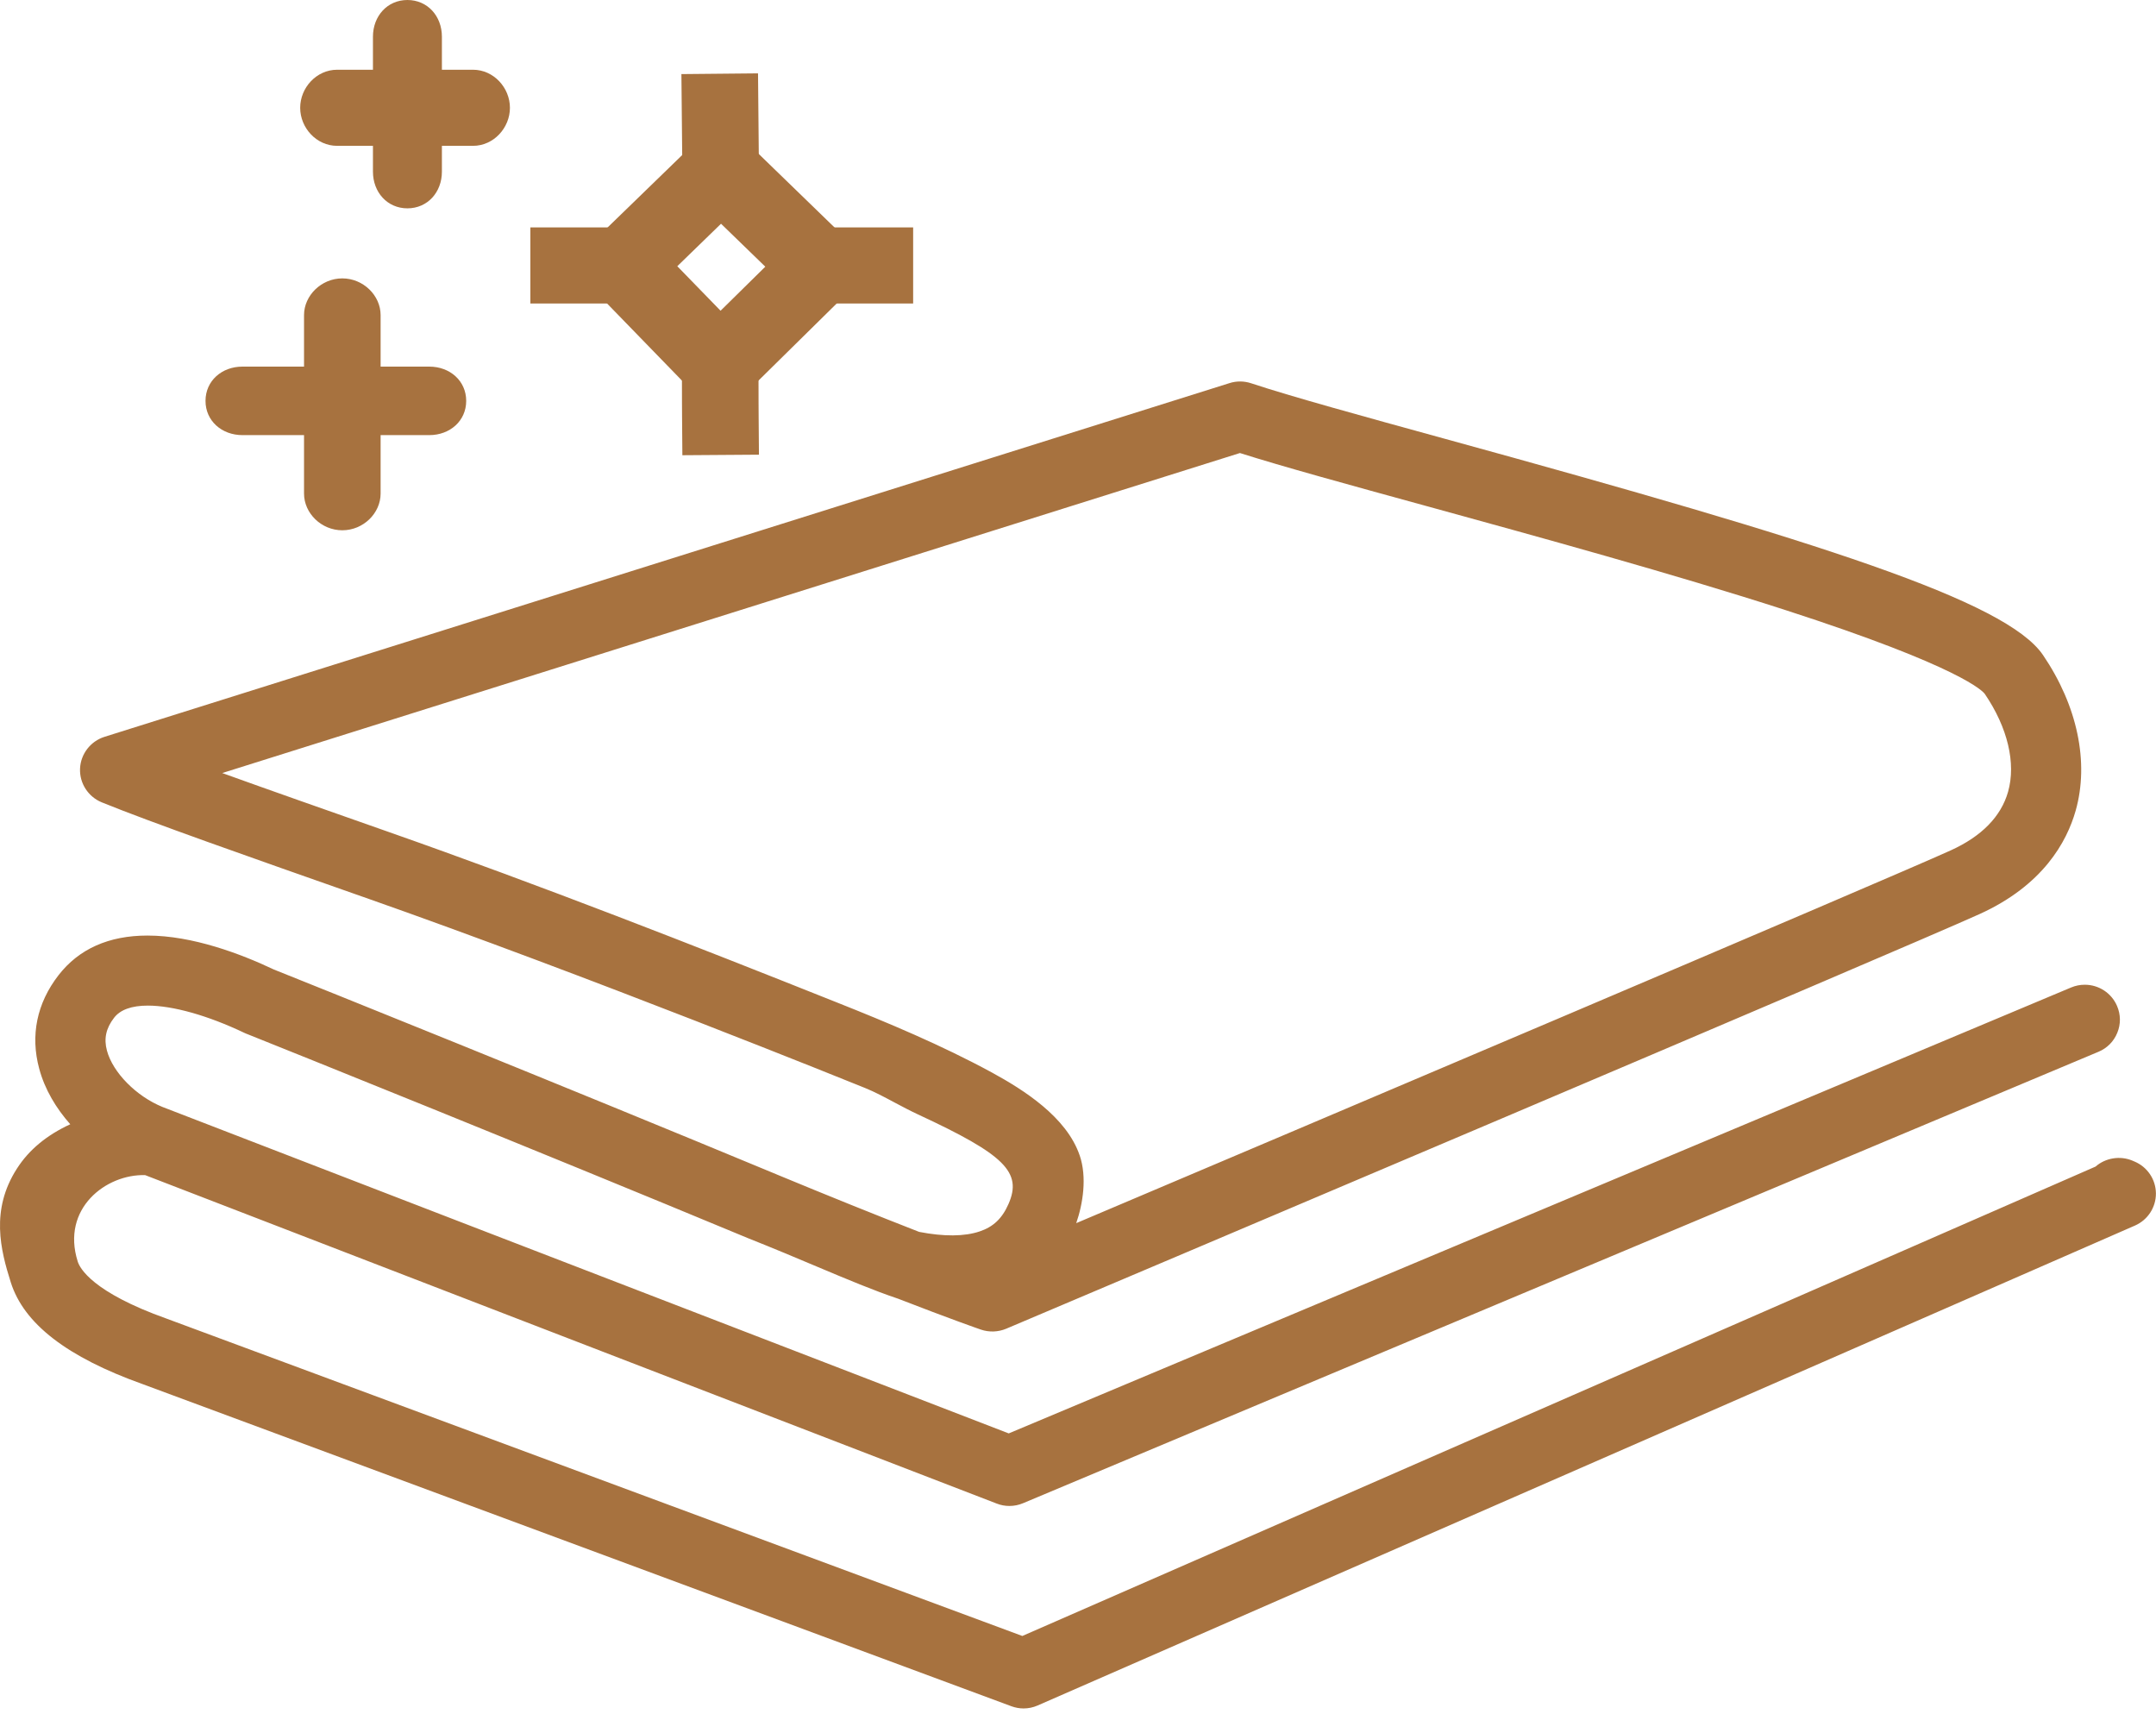
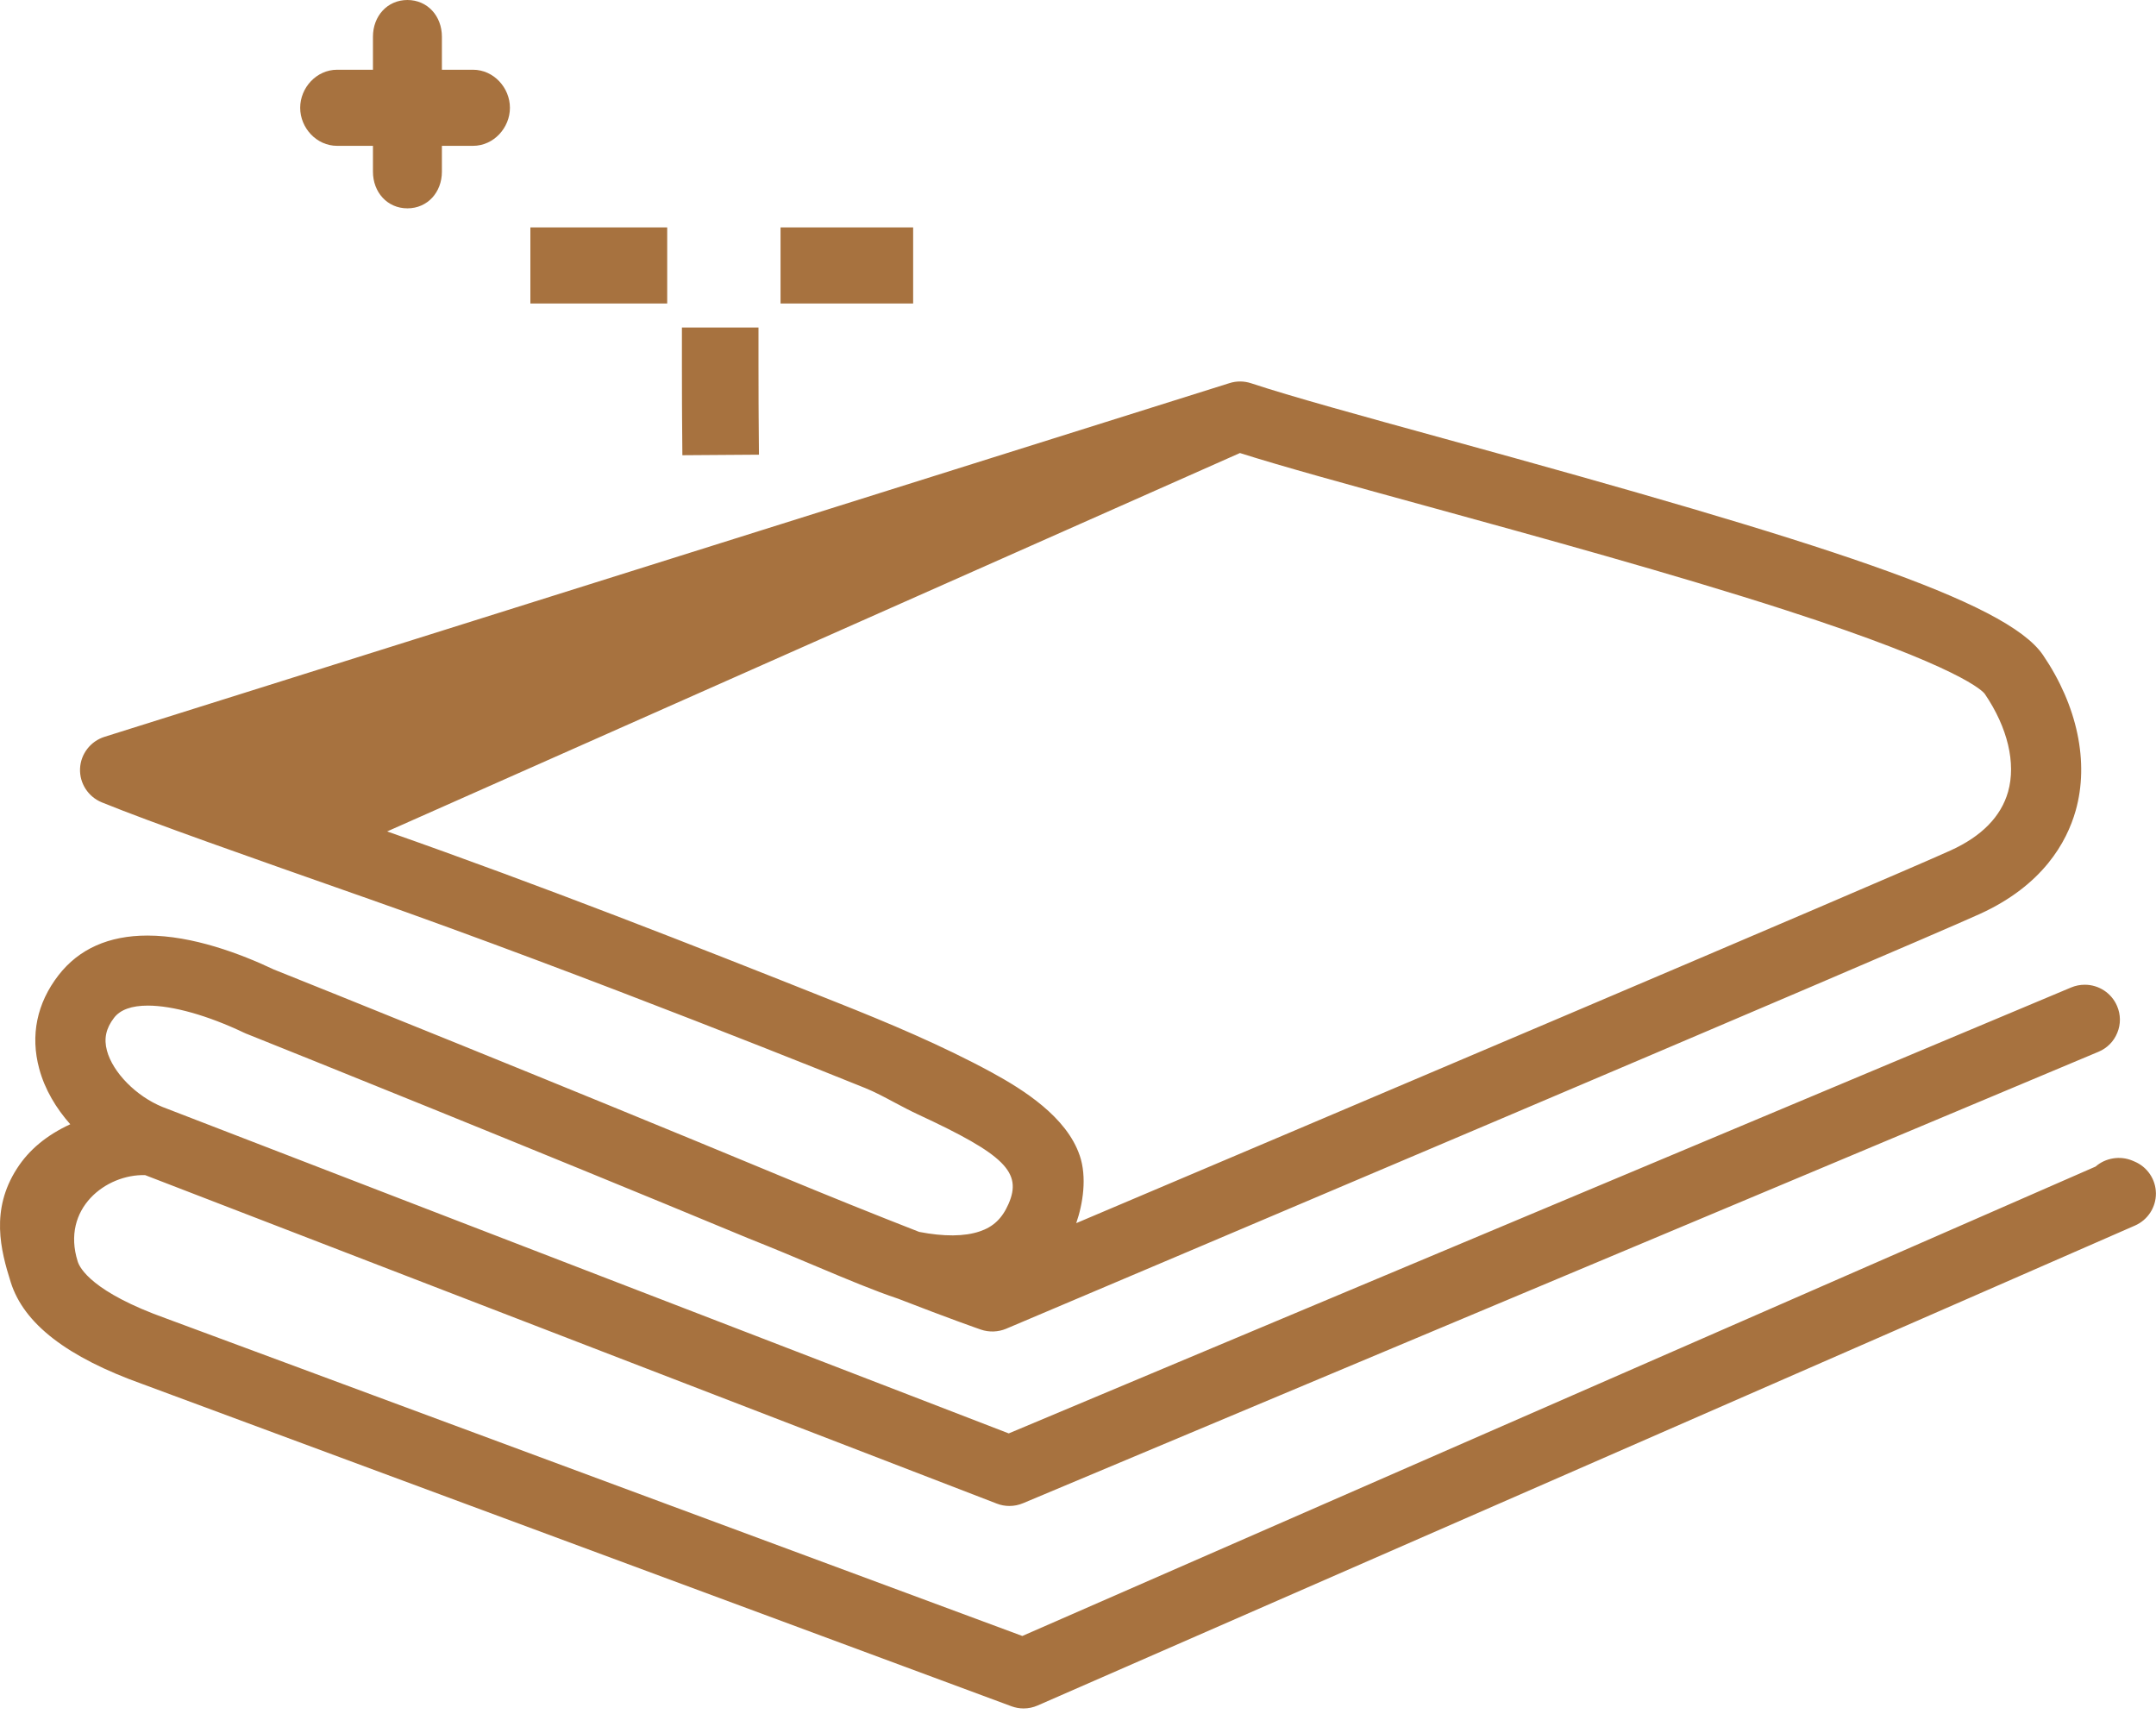
<svg xmlns="http://www.w3.org/2000/svg" width="56" height="45" viewBox="0 0 56 45" fill="none">
  <g id="icon" clip-path="url(#clip0_672_12504)">
    <g id="Group">
      <path id="Vector" d="M17.724 11.821L17.716 10.832C17.716 10.832 17.712 10.285 17.712 9.492V8.504H19.701V9.492C19.701 10.275 19.705 10.817 19.705 10.819L19.713 11.807L17.724 11.821Z" fill="#A7723F" />
-       <path id="Vector_2" d="M19.689 1.905L17.699 1.924L17.73 5.117L19.719 5.098L19.689 1.905Z" fill="#A7723F" />
      <path id="Vector_3" d="M23.718 5.905H20.274V7.881H23.718V5.905Z" fill="#A7723F" />
      <path id="Vector_4" d="M17.33 5.905H13.776V7.881H17.33V5.905Z" fill="#A7723F" />
-       <path id="Vector_5" d="M18.686 10.884L14.787 6.871L18.728 3.048L22.715 6.913L18.686 10.882V10.884ZM17.592 6.913L18.716 8.069L19.878 6.925L18.728 5.81L17.592 6.913Z" fill="#A7723F" />
    </g>
-     <path id="Vector_6" d="M11.15 9.52H9.886V8.182C9.886 7.674 9.437 7.229 8.891 7.229C8.346 7.229 7.897 7.674 7.897 8.182V9.52H6.297C5.76 9.52 5.338 9.89 5.338 10.41C5.338 10.929 5.76 11.299 6.297 11.299H7.897V12.817C7.897 13.325 8.344 13.77 8.891 13.77C9.439 13.77 9.886 13.325 9.886 12.817V11.299H11.15C11.687 11.299 12.109 10.929 12.109 10.41C12.109 9.89 11.687 9.52 11.15 9.52Z" fill="#A7723F" />
    <path id="Vector_7" d="M12.286 1.811H11.478V0.953C11.478 0.419 11.106 0 10.582 0C10.059 0 9.687 0.419 9.687 0.953V1.811H8.756C8.219 1.811 7.797 2.279 7.797 2.799C7.797 3.319 8.219 3.787 8.756 3.787H9.687V4.458C9.687 4.991 10.059 5.41 10.582 5.41C11.106 5.41 11.478 4.991 11.478 4.458V3.787H12.286C12.823 3.787 13.245 3.319 13.245 2.799C13.245 2.279 12.823 1.811 12.286 1.811Z" fill="#A7723F" />
-     <path id="Vector_8" d="M55.439 30.161L55.383 30.137C55.063 30.005 54.687 30.068 54.43 30.293L26.554 42.482L4.326 34.241C2.402 33.555 2.071 32.932 2.018 32.756C1.584 31.381 2.756 30.485 3.77 30.515C6.18 31.448 25.68 38.963 25.889 39.044C25.995 39.086 26.106 39.106 26.219 39.106C26.341 39.106 26.46 39.082 26.574 39.034L54.506 27.312C54.731 27.218 54.904 27.044 54.995 26.818C55.087 26.595 55.085 26.348 54.989 26.124C54.846 25.788 54.516 25.571 54.15 25.571C54.028 25.571 53.909 25.595 53.796 25.642L26.201 37.222L23.643 36.235C17.909 34.025 4.483 28.85 4.218 28.744C3.536 28.465 2.931 27.85 2.778 27.283C2.694 26.973 2.752 26.702 2.963 26.429C3.124 26.219 3.42 26.113 3.84 26.113C4.489 26.113 5.402 26.37 6.345 26.82C6.361 26.828 6.379 26.836 6.395 26.842L6.441 26.86C7.606 27.326 13.713 29.777 19.433 32.154C20.097 32.418 20.69 32.667 21.215 32.889C22.013 33.225 22.704 33.515 23.325 33.723C24.697 34.255 25.402 34.5 25.477 34.526C25.69 34.599 25.925 34.591 26.134 34.504L26.162 34.492C28.527 33.49 49.339 24.677 51.42 23.735C53.063 22.989 53.682 21.865 53.913 21.052C54.269 19.797 53.959 18.324 53.065 17.01C52.108 15.602 47.3 14.078 37.55 11.4C35.384 10.805 33.511 10.289 32.499 9.953C32.316 9.892 32.117 9.89 31.934 9.949L2.716 19.133C2.352 19.247 2.095 19.579 2.079 19.959C2.063 20.339 2.29 20.69 2.644 20.835C3.932 21.359 6.476 22.252 9.425 23.288L9.449 23.296C15.31 25.355 22.18 28.135 22.471 28.253C22.72 28.354 22.97 28.487 23.235 28.629C23.434 28.734 23.639 28.844 23.844 28.939C26.096 29.983 26.558 30.44 26.194 31.266C26.03 31.64 25.8 31.859 25.445 31.977C25.052 32.11 24.516 32.114 23.874 31.989C22.753 31.552 21.512 31.052 20.183 30.501L20.165 30.493C14.377 28.089 8.275 25.64 7.109 25.174C6.261 24.772 5.004 24.294 3.83 24.294C2.825 24.294 2.047 24.642 1.518 25.326C0.957 26.051 0.784 26.889 1.019 27.753C1.164 28.293 1.459 28.781 1.825 29.194C1.212 29.477 0.752 29.858 0.44 30.345C-0.253 31.42 0.016 32.464 0.279 33.296C0.619 34.375 1.741 35.241 3.707 35.943L26.273 44.308C26.373 44.344 26.478 44.364 26.585 44.364C26.713 44.364 26.836 44.338 26.952 44.287L55.453 31.825C55.787 31.679 56 31.351 55.998 30.989C55.994 30.625 55.775 30.301 55.439 30.161ZM28.044 30.005C27.704 29.003 26.584 28.299 25.77 27.854C24.461 27.142 23.052 26.553 21.725 26.026C18.024 24.551 14.051 22.993 10.056 21.59C8.486 21.038 6.994 20.515 5.772 20.074L32.206 11.764C33.294 12.11 35.035 12.588 37.065 13.145L37.095 13.153C39.948 13.938 43.497 14.912 46.366 15.839C50.974 17.328 51.51 17.957 51.555 18.022C52.148 18.894 52.367 19.819 52.158 20.56C51.975 21.204 51.472 21.718 50.664 22.084C48.915 22.877 33.241 29.522 27.954 31.762C28.129 31.258 28.237 30.568 28.044 30.003V30.005Z" fill="#A7723F" />
+     <path id="Vector_8" d="M55.439 30.161L55.383 30.137C55.063 30.005 54.687 30.068 54.43 30.293L26.554 42.482L4.326 34.241C2.402 33.555 2.071 32.932 2.018 32.756C1.584 31.381 2.756 30.485 3.77 30.515C6.18 31.448 25.68 38.963 25.889 39.044C25.995 39.086 26.106 39.106 26.219 39.106C26.341 39.106 26.46 39.082 26.574 39.034L54.506 27.312C54.731 27.218 54.904 27.044 54.995 26.818C55.087 26.595 55.085 26.348 54.989 26.124C54.846 25.788 54.516 25.571 54.15 25.571C54.028 25.571 53.909 25.595 53.796 25.642L26.201 37.222L23.643 36.235C17.909 34.025 4.483 28.85 4.218 28.744C3.536 28.465 2.931 27.85 2.778 27.283C2.694 26.973 2.752 26.702 2.963 26.429C3.124 26.219 3.42 26.113 3.84 26.113C4.489 26.113 5.402 26.37 6.345 26.82C6.361 26.828 6.379 26.836 6.395 26.842L6.441 26.86C7.606 27.326 13.713 29.777 19.433 32.154C20.097 32.418 20.69 32.667 21.215 32.889C22.013 33.225 22.704 33.515 23.325 33.723C24.697 34.255 25.402 34.5 25.477 34.526C25.69 34.599 25.925 34.591 26.134 34.504L26.162 34.492C28.527 33.49 49.339 24.677 51.42 23.735C53.063 22.989 53.682 21.865 53.913 21.052C54.269 19.797 53.959 18.324 53.065 17.01C52.108 15.602 47.3 14.078 37.55 11.4C35.384 10.805 33.511 10.289 32.499 9.953C32.316 9.892 32.117 9.89 31.934 9.949L2.716 19.133C2.352 19.247 2.095 19.579 2.079 19.959C2.063 20.339 2.29 20.69 2.644 20.835C3.932 21.359 6.476 22.252 9.425 23.288L9.449 23.296C15.31 25.355 22.18 28.135 22.471 28.253C22.72 28.354 22.97 28.487 23.235 28.629C23.434 28.734 23.639 28.844 23.844 28.939C26.096 29.983 26.558 30.44 26.194 31.266C26.03 31.64 25.8 31.859 25.445 31.977C25.052 32.11 24.516 32.114 23.874 31.989C22.753 31.552 21.512 31.052 20.183 30.501L20.165 30.493C14.377 28.089 8.275 25.64 7.109 25.174C6.261 24.772 5.004 24.294 3.83 24.294C2.825 24.294 2.047 24.642 1.518 25.326C0.957 26.051 0.784 26.889 1.019 27.753C1.164 28.293 1.459 28.781 1.825 29.194C1.212 29.477 0.752 29.858 0.44 30.345C-0.253 31.42 0.016 32.464 0.279 33.296C0.619 34.375 1.741 35.241 3.707 35.943L26.273 44.308C26.373 44.344 26.478 44.364 26.585 44.364C26.713 44.364 26.836 44.338 26.952 44.287L55.453 31.825C55.787 31.679 56 31.351 55.998 30.989C55.994 30.625 55.775 30.301 55.439 30.161ZM28.044 30.005C27.704 29.003 26.584 28.299 25.77 27.854C24.461 27.142 23.052 26.553 21.725 26.026C18.024 24.551 14.051 22.993 10.056 21.59L32.206 11.764C33.294 12.11 35.035 12.588 37.065 13.145L37.095 13.153C39.948 13.938 43.497 14.912 46.366 15.839C50.974 17.328 51.51 17.957 51.555 18.022C52.148 18.894 52.367 19.819 52.158 20.56C51.975 21.204 51.472 21.718 50.664 22.084C48.915 22.877 33.241 29.522 27.954 31.762C28.129 31.258 28.237 30.568 28.044 30.003V30.005Z" fill="#A7723F" />
  </g>
  <defs>
    <clipPath id="clip0_672_12504">
      <rect width="56" height="44.364" fill="white" />
    </clipPath>
  </defs>
</svg>